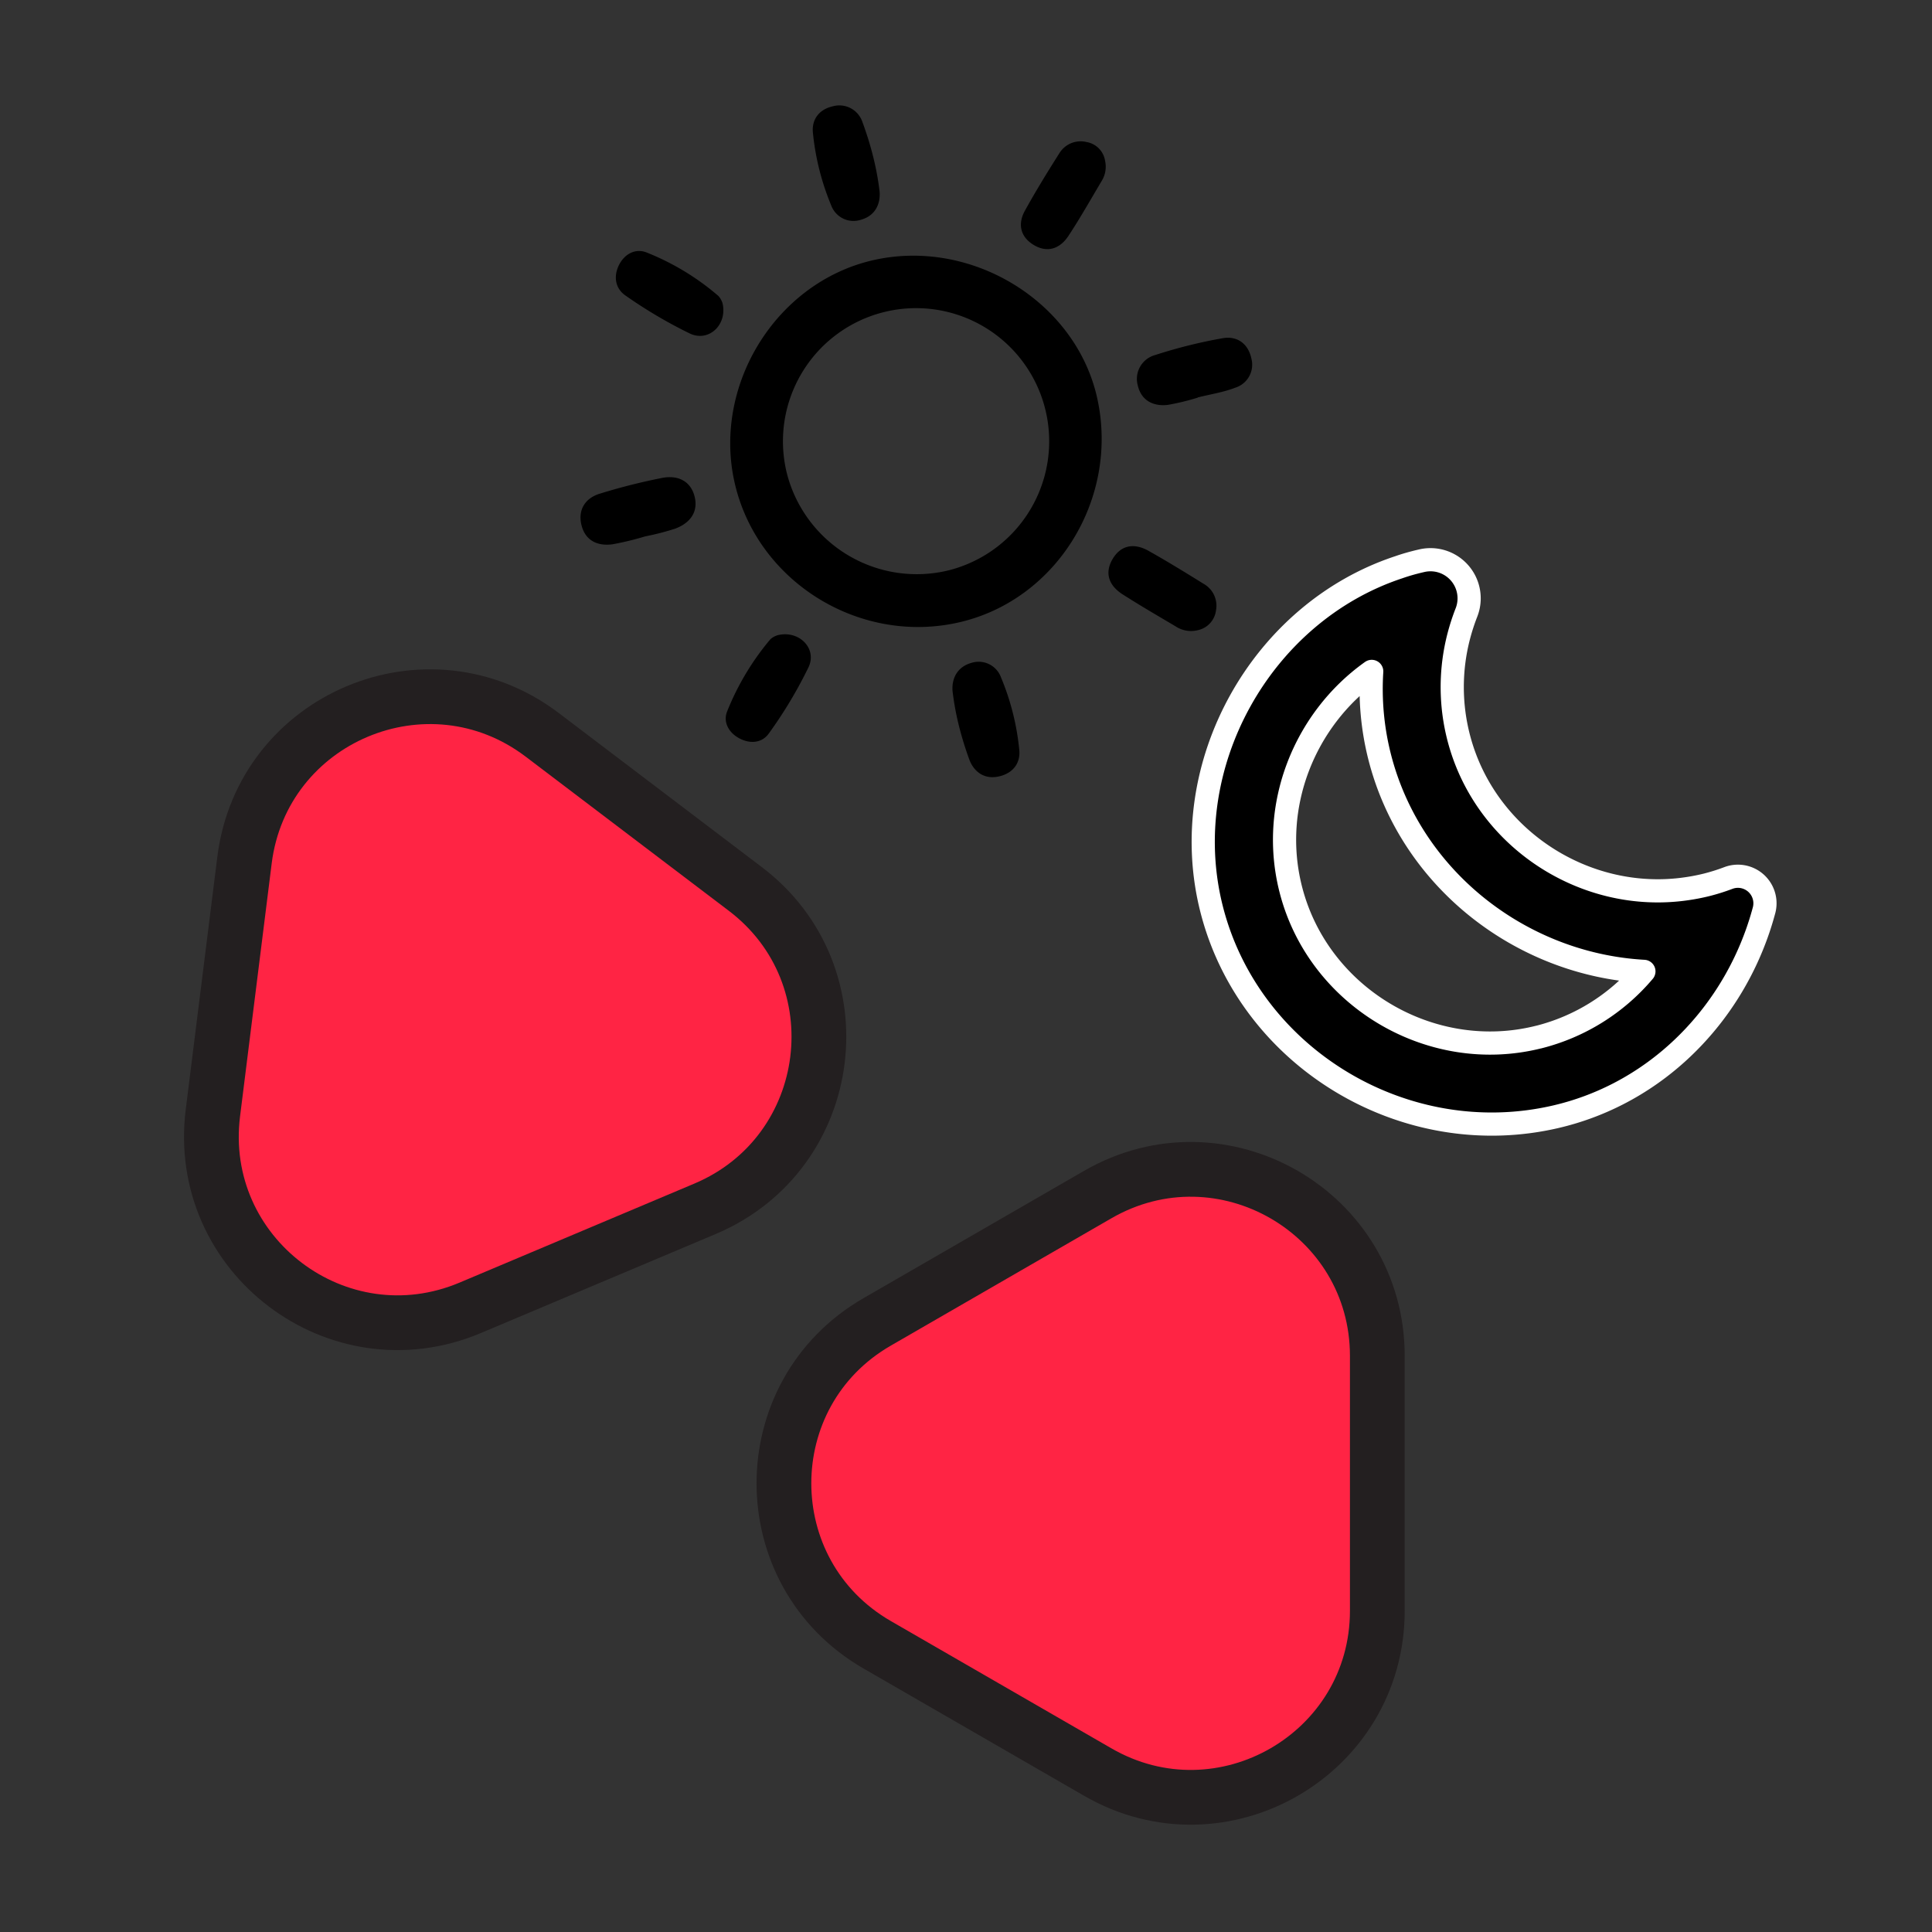
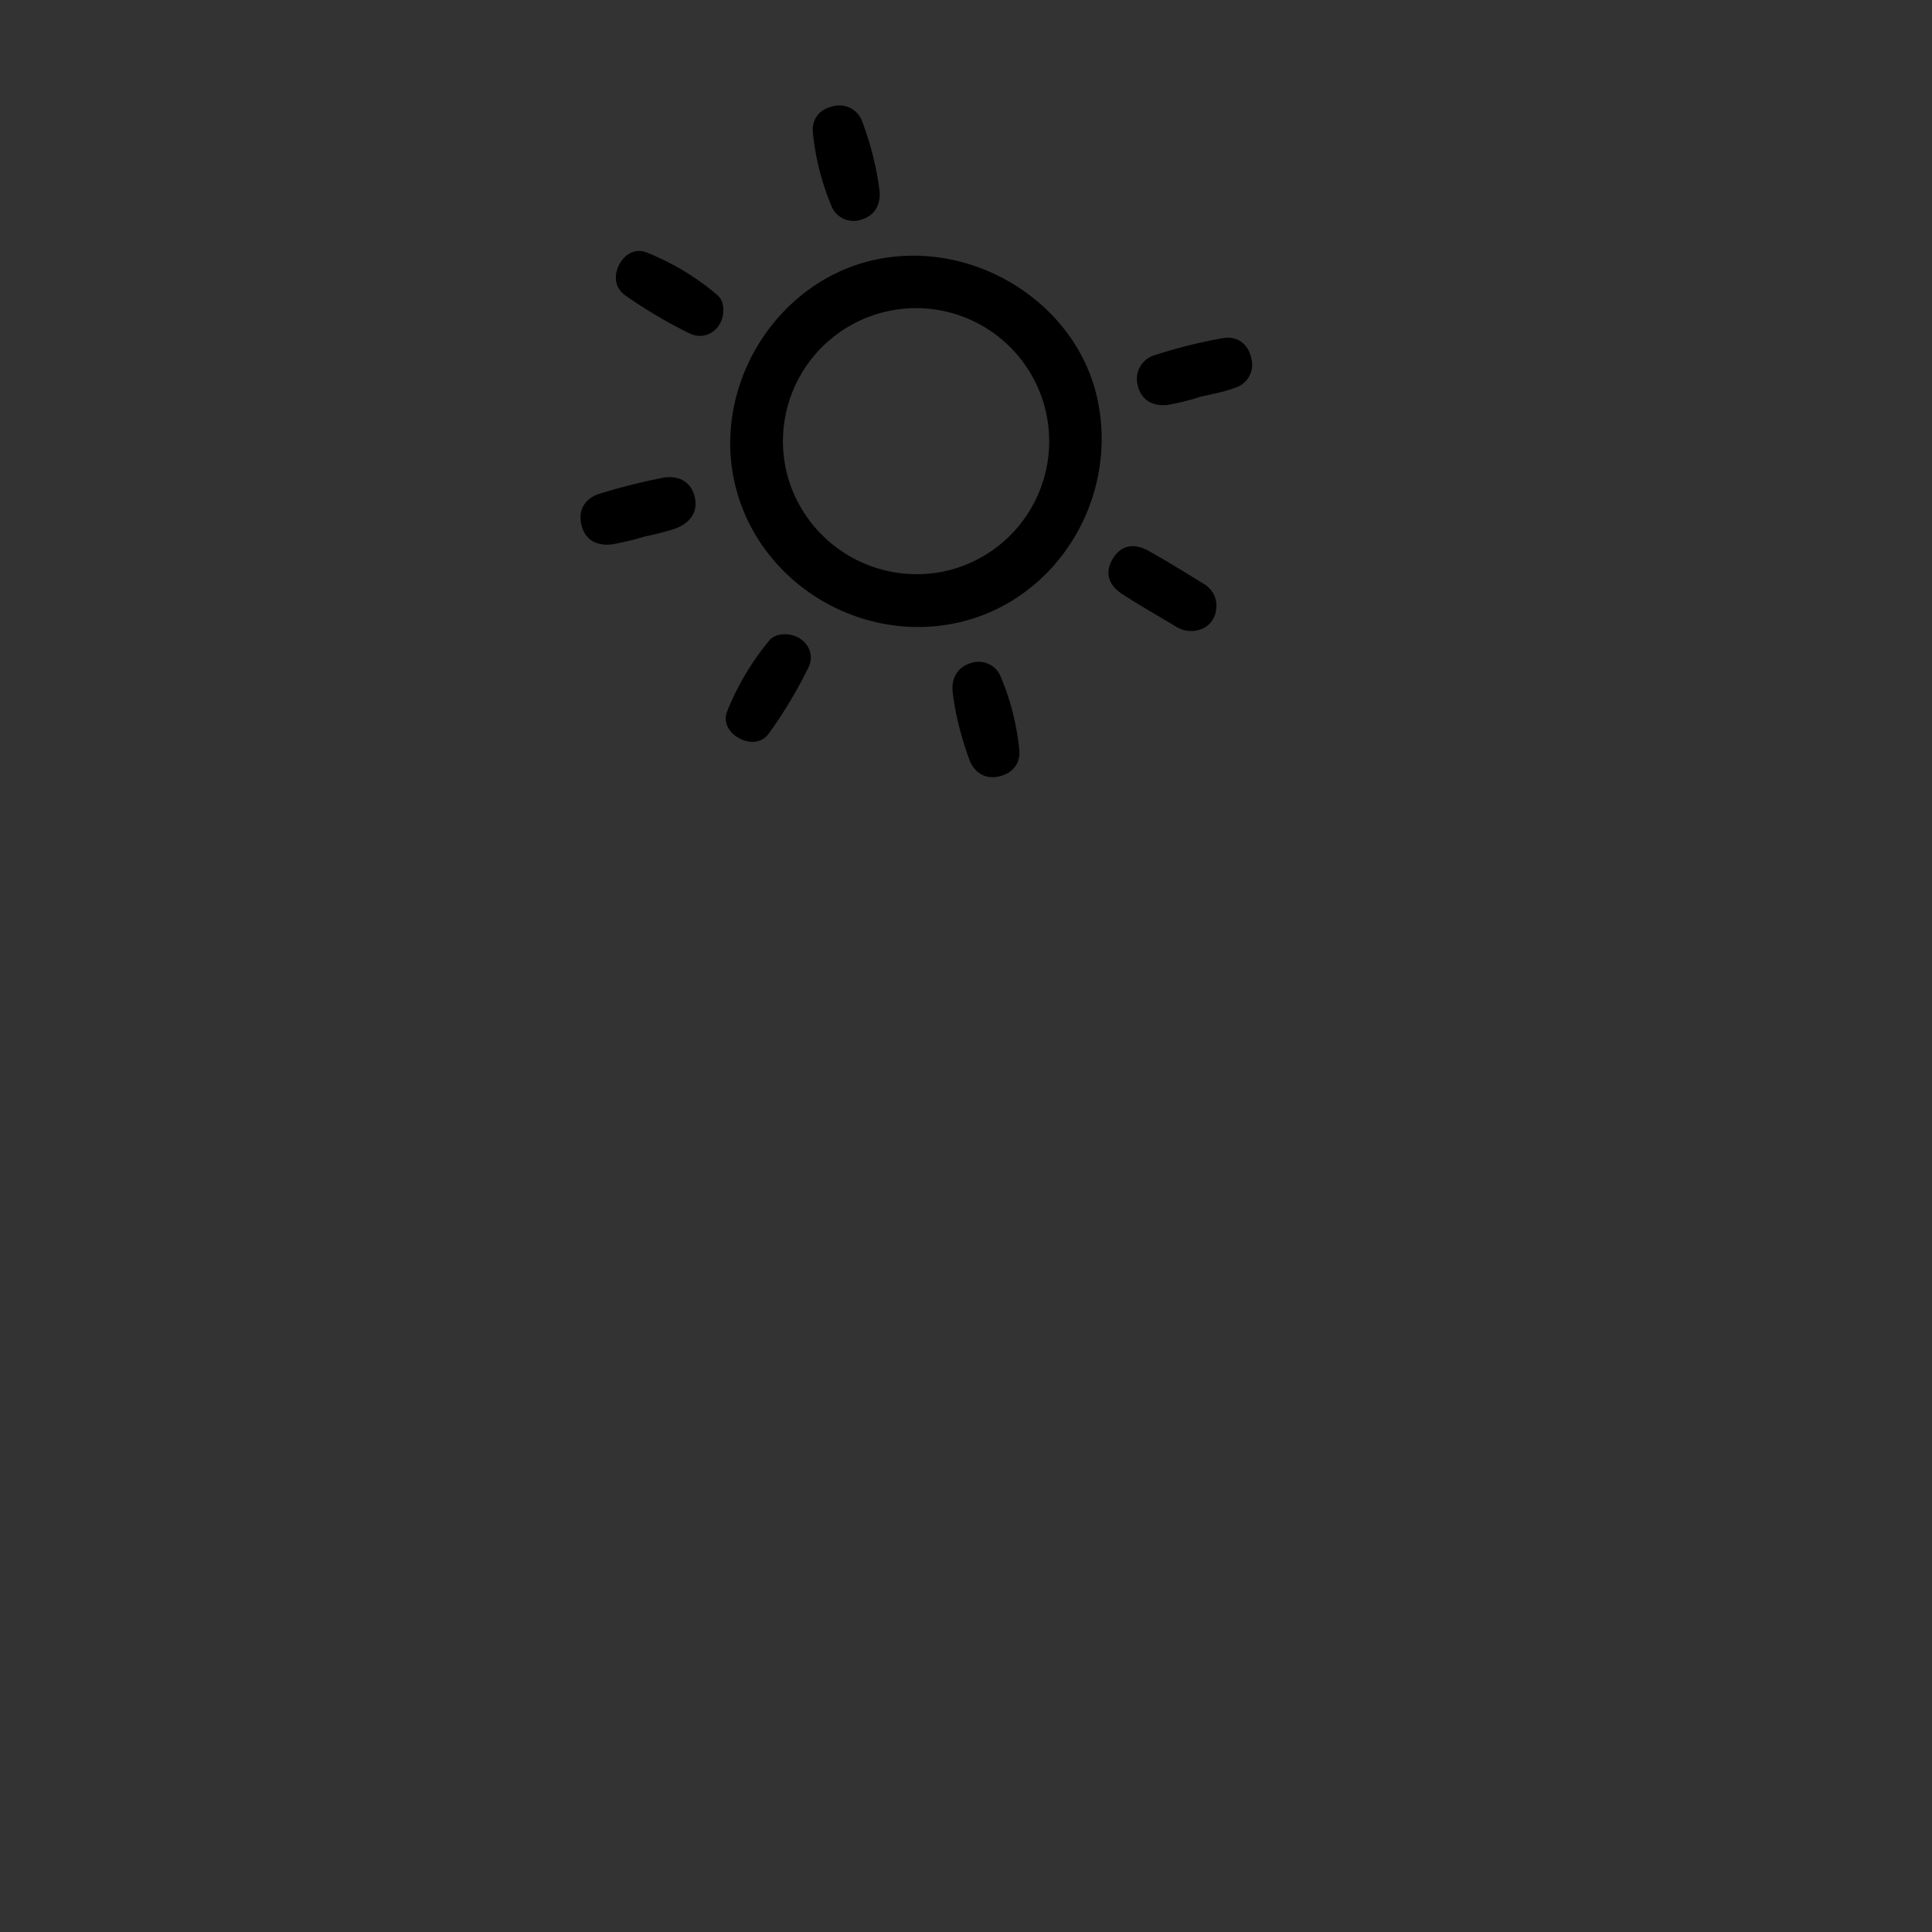
<svg xmlns="http://www.w3.org/2000/svg" id="Layer_1" data-name="Layer 1" viewBox="0 0 500 500">
  <rect x="0" y="0" width="500" height="500" fill="#333333" stroke="none" />
  <defs>
    <style>.cls-1{fill:#ff2444;stroke:#231f20;stroke-miterlimit:10;stroke-width:14.17px;}.cls-2{stroke:#fff;stroke-linecap:round;stroke-linejoin:round;stroke-width:6px;}</style>
  </defs>
-   <path class="cls-1" d="M182.43,312.85,121.7,338.46C87.48,352.89,50.48,324.87,55.1,288l8.18-65.4c4.62-36.84,47.38-54.87,77-32.46L192.81,230C222.41,252.37,216.64,298.43,182.43,312.85Z" />
-   <path class="cls-1" d="M356.45,350.93v65.91c0,37.13-40.2,60.34-72.35,41.77L227,425.66c-32.16-18.57-32.16-65,0-83.55l57.08-32.95C316.25,290.59,356.45,313.8,356.45,350.93Z" />
  <path d="M248.48,161c-25.48,6-51.81-9.9-58.12-35.08-6.37-25.41,10-52.56,35.33-58.52,25.61-6,52.79,10.63,58.29,35.74C289.63,128.93,273.57,155.1,248.48,161Zm-3-13.39a34.45,34.45,0,1,0-41.73-24.69A34.7,34.7,0,0,0,245.48,147.61Z" />
  <path d="M226,40.65a72.41,72.41,0,0,1,1.65,9c.23,3.4-1.35,6.24-4.8,7.21a6.16,6.16,0,0,1-7.75-3.74,65.77,65.77,0,0,1-4.72-18.77c-.35-3.45,1.62-6.05,5.16-6.84a6.29,6.29,0,0,1,7.63,4A86.94,86.94,0,0,1,226,40.65Z" />
  <path d="M167,138.81a78.89,78.89,0,0,1-8.46,2.05c-4,.53-7.18-1-8.11-5.21-.84-3.87,1.13-6.72,4.68-7.85a158,158,0,0,1,16.23-4.11c3.92-.78,7.36.68,8.41,4.77s-1.23,6.94-5,8.35A67.71,67.71,0,0,1,167,138.81Z" />
-   <path d="M310,102.9a63.24,63.24,0,0,1-7.8,1.89c-3.72.42-6.79-1.12-7.71-4.91a6.4,6.4,0,0,1,4.48-8,128.89,128.89,0,0,1,17.52-4.36c3.68-.63,6.56,1.41,7.37,5.29a6.23,6.23,0,0,1-4.16,7.52c-3.1,1.2-6.46,1.71-9.71,2.52Z" />
+   <path d="M310,102.9a63.24,63.24,0,0,1-7.8,1.89c-3.72.42-6.79-1.12-7.71-4.91a6.4,6.4,0,0,1,4.48-8,128.89,128.89,0,0,1,17.52-4.36c3.68-.63,6.56,1.41,7.37,5.29a6.23,6.23,0,0,1-4.16,7.52c-3.1,1.2-6.46,1.71-9.71,2.52" />
  <path d="M248.15,187.76a71.58,71.58,0,0,1-1.64-9c-.22-3.39,1.4-6.22,4.84-7.19a6.16,6.16,0,0,1,7.72,3.77,64.73,64.73,0,0,1,4.72,18.76c.33,3.43-1.65,6-5.19,6.82s-6.24-.83-7.61-4A85.68,85.68,0,0,1,248.15,187.76Z" />
  <path d="M187,78.51c1.27,5.53-3.54,10.07-8.42,7.83a122,122,0,0,1-16.62-9.8c-2.61-1.74-3.26-4.75-1.86-7.76s4.3-4.57,7.16-3.47A65.6,65.6,0,0,1,185.93,76.6,5.13,5.13,0,0,1,187,78.51Z" />
  <path d="M201.26,164.39c5.53-1.37,10.26,3.43,8,8.26A114.51,114.51,0,0,1,199,189.78c-1.76,2.54-4.94,2.84-7.85,1.2-2.66-1.51-4-4.18-3-6.78a68.12,68.12,0,0,1,11.23-18.77A5,5,0,0,1,201.26,164.39Z" />
  <path d="M310,163.09a7.24,7.24,0,0,1-5.77-1c-4.59-2.72-9.21-5.4-13.71-8.28-3.46-2.21-4.77-5.44-2.57-9.15s5.67-4.13,9.26-2.12c4.85,2.72,9.59,5.64,14.32,8.57a6.51,6.51,0,0,1,3.17,6.86A6,6,0,0,1,310,163.09Z" />
-   <path d="M286,41.65a7,7,0,0,1-.86,5.14c-2.84,4.77-5.57,9.62-8.63,14.26-2.26,3.42-5.59,4.52-9.23,2.19-3.32-2.14-3.88-5.44-2-8.77,2.79-5.06,5.83-10,8.92-14.87a6.45,6.45,0,0,1,7-2.84A5.84,5.84,0,0,1,286,41.65Z" />
-   <path class="cls-2" d="M441.66,229a51.69,51.69,0,0,1-5.13,1c-26.16,3.85-52.2-12.91-59-39a52.23,52.23,0,0,1,0-26.37,55.21,55.21,0,0,1,2-6.15A10,10,0,0,0,368,145.1l-.21.05c-2,.46-3.93,1-5.84,1.67-35.51,11.75-57.72,51.2-48.44,88.25,9.7,38.69,50.14,63.1,89.3,53.9,22.37-5.26,40.05-21,49.27-41.05a77.14,77.14,0,0,0,4.48-12.44,7,7,0,0,0-9.25-8.26A51.37,51.37,0,0,1,441.66,229Zm-43.43,39.38c-27.8,7-56.88-10.19-64.11-37.94-5.67-21.76,3.45-44.29,20.88-56.68a71.34,71.34,0,0,0,2,21.92c8,31.8,36.72,53.94,68.44,55.71A52.43,52.43,0,0,1,398.23,268.39Z" />
</svg>